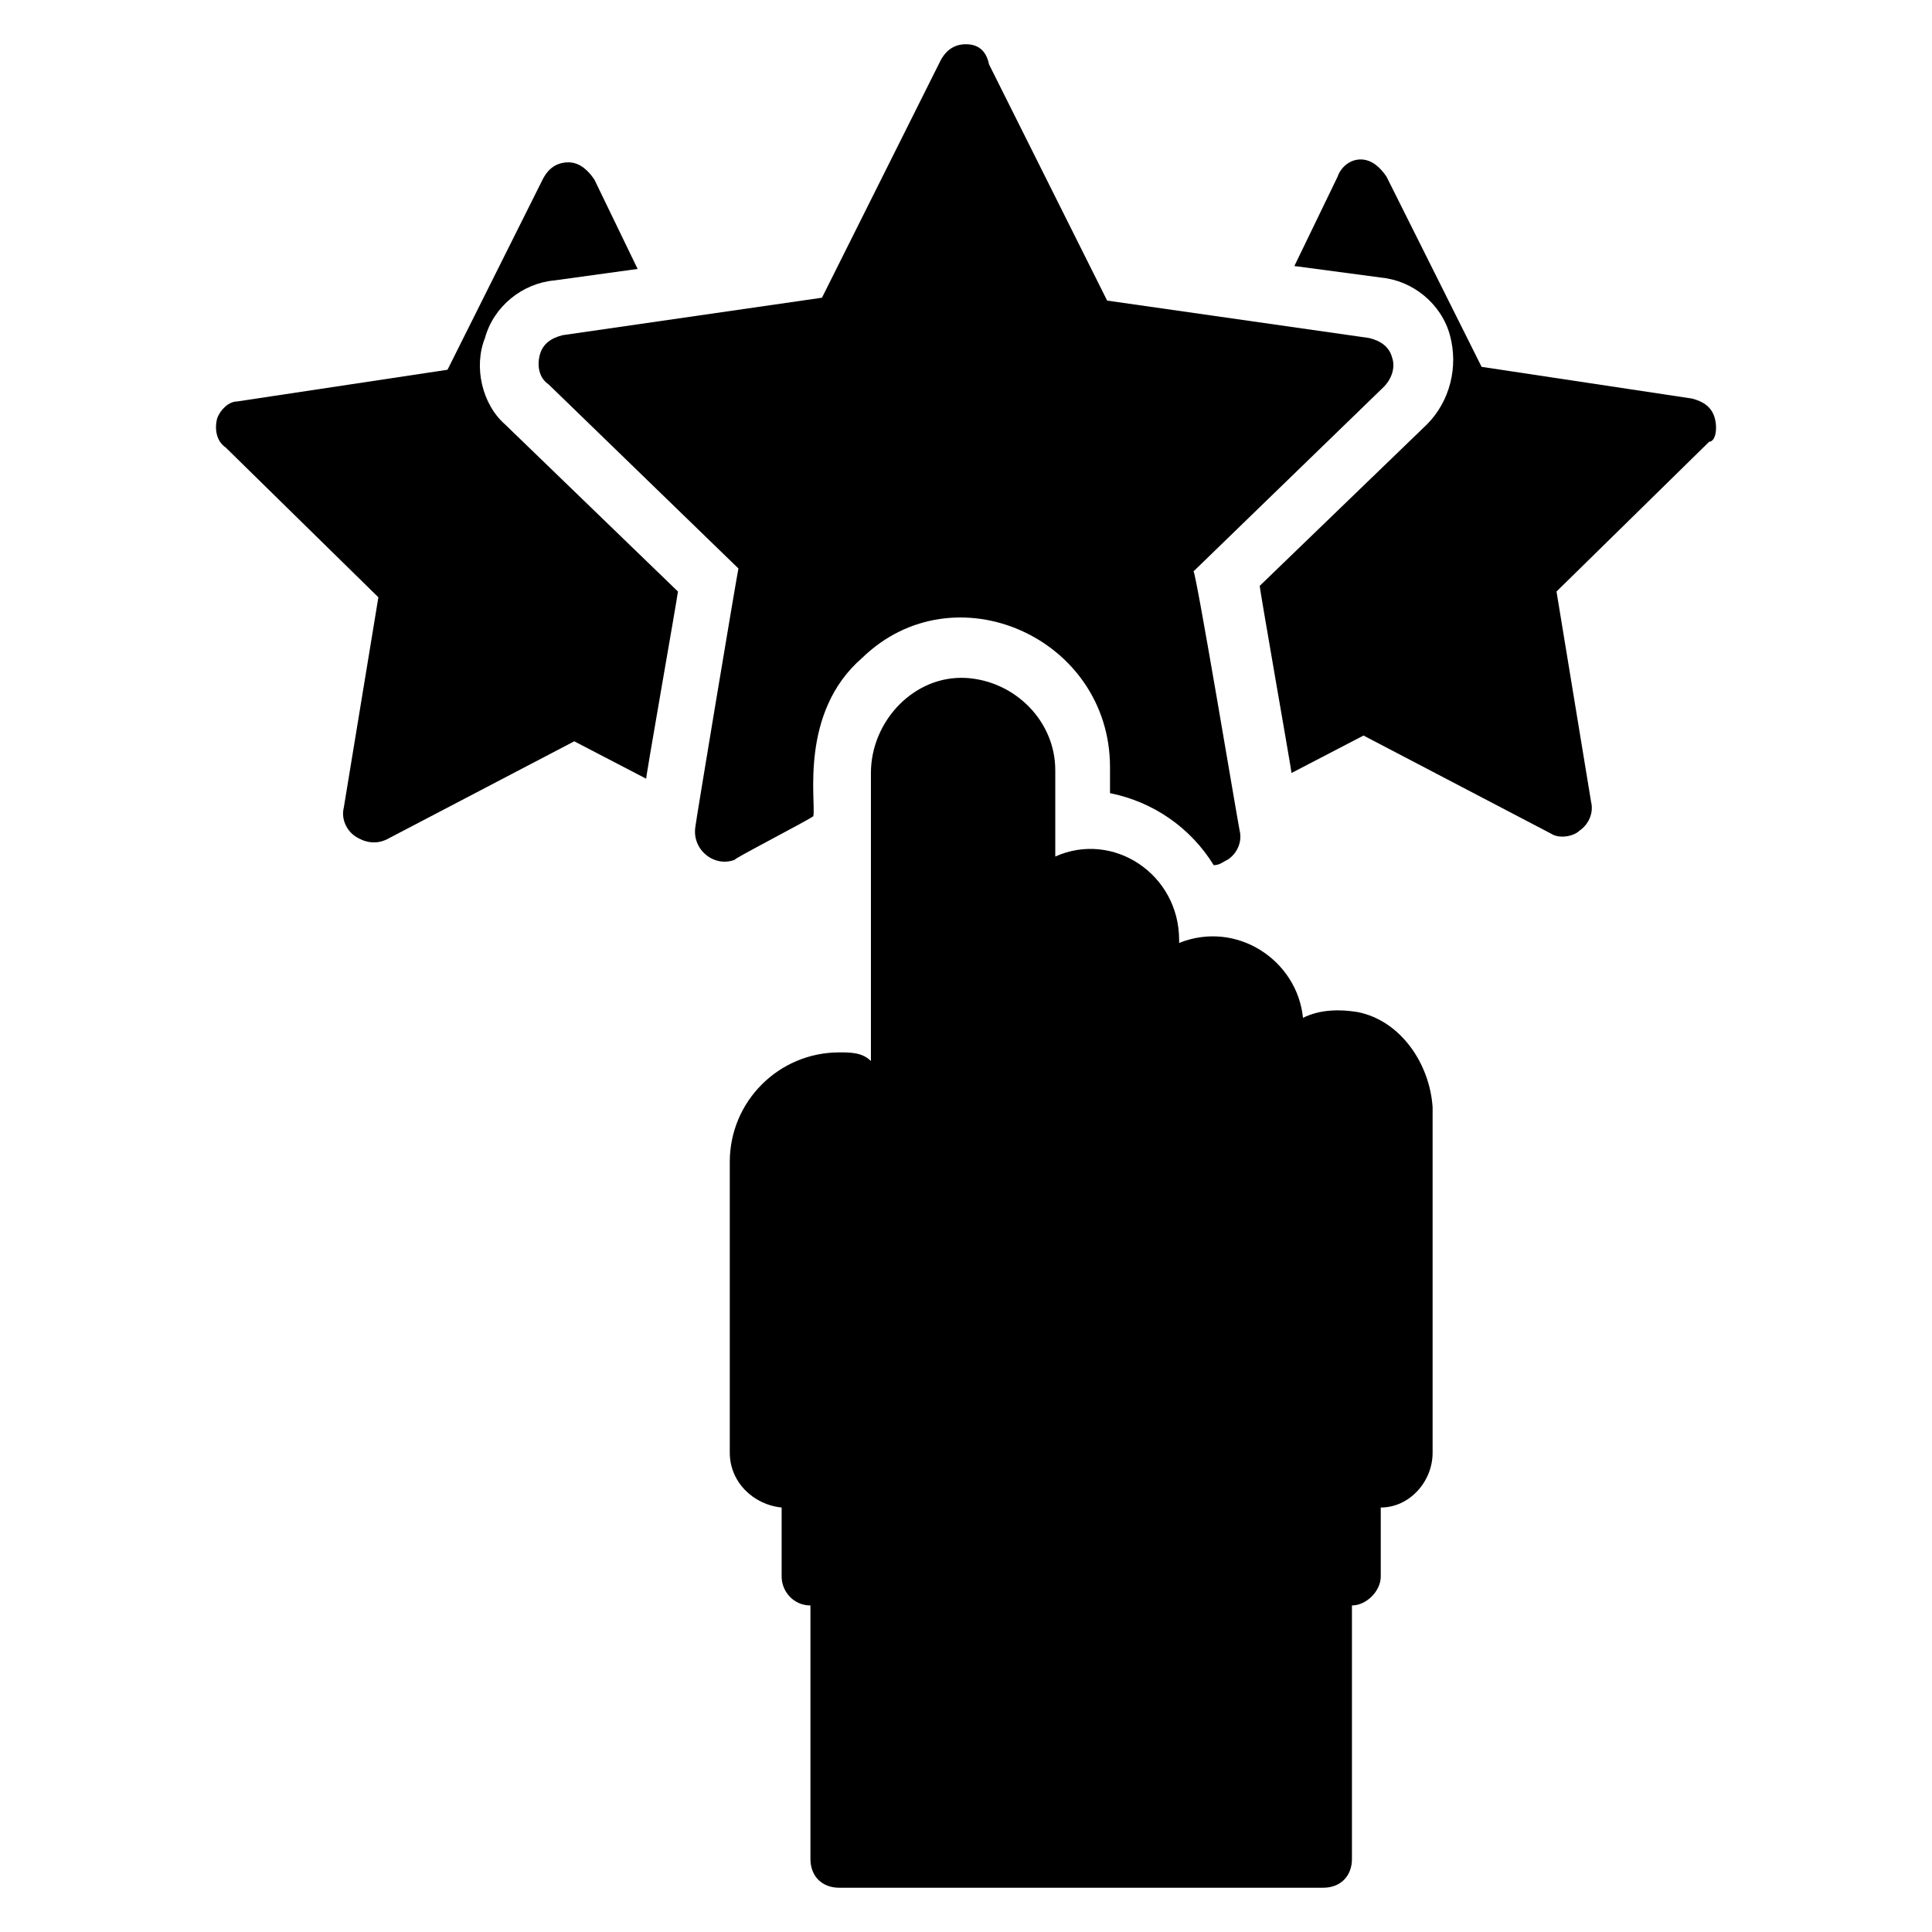
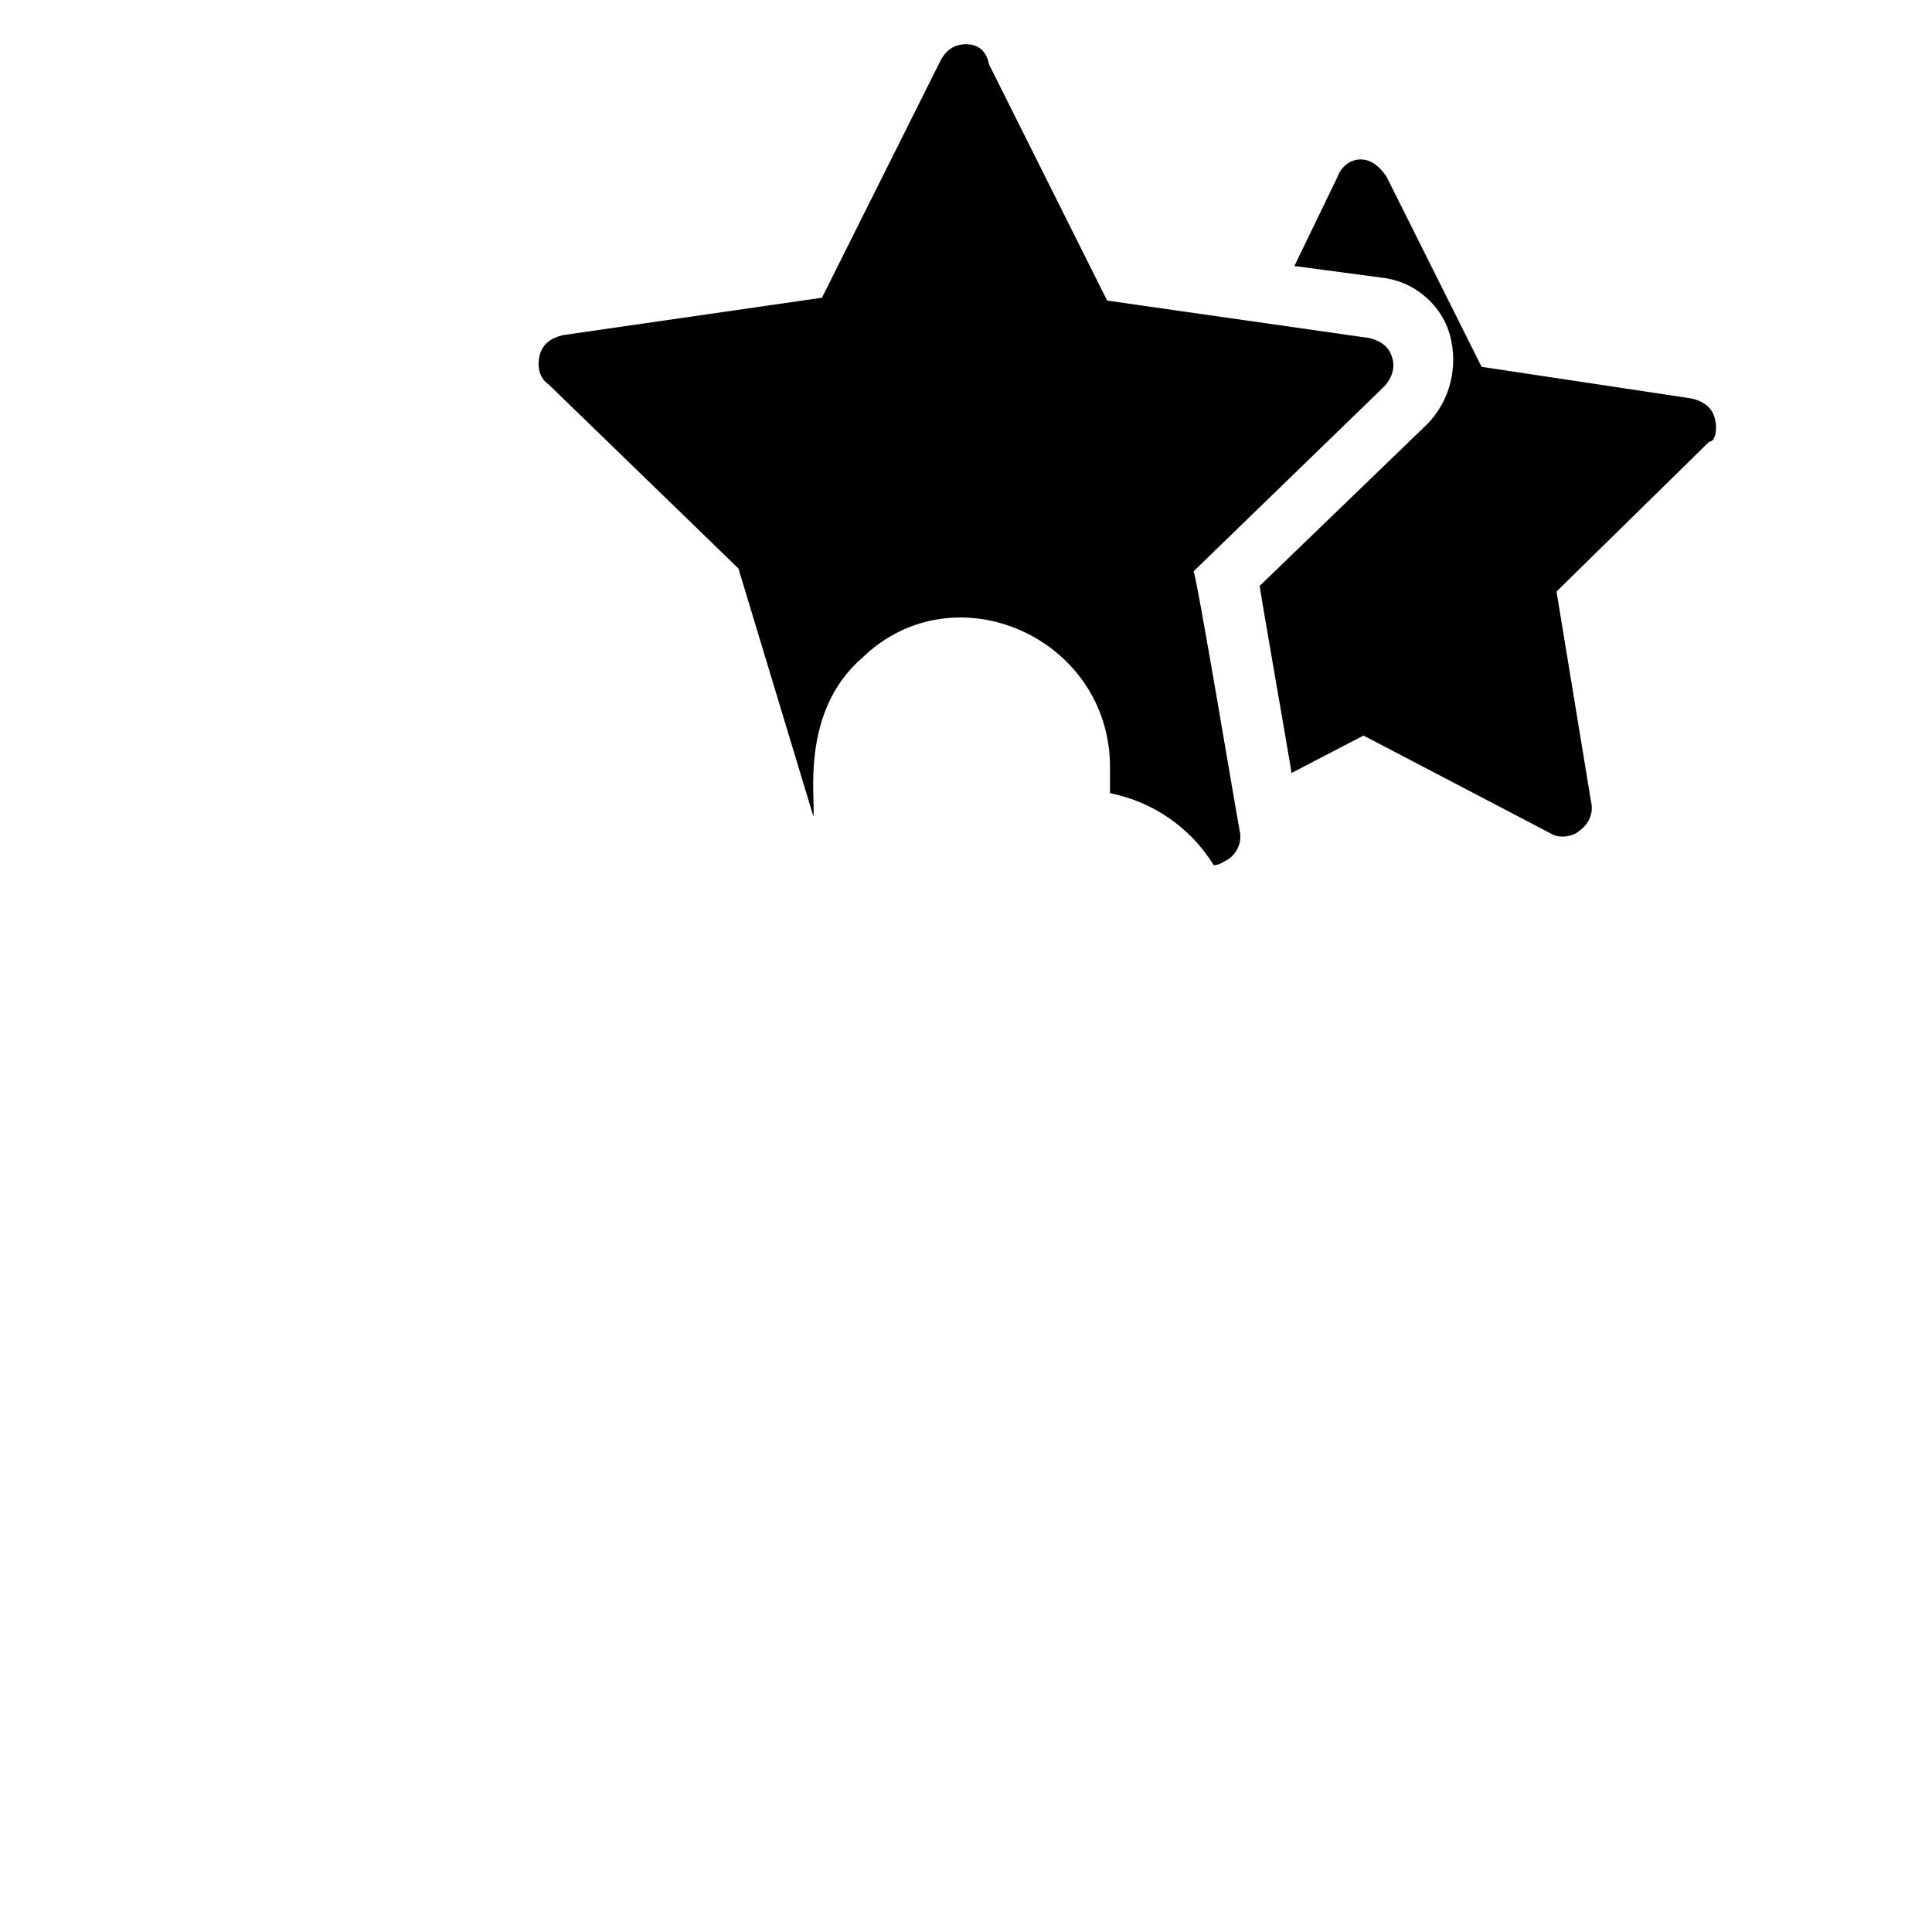
<svg xmlns="http://www.w3.org/2000/svg" fill="#000000" width="800px" height="800px" version="1.1" viewBox="144 144 512 512">
  <g>
-     <path d="m272.52 233.59c2.289-8.398 9.922-14.504 18.32-15.266l22.137-3.055-11.449-23.664c-1.527-2.289-3.816-4.582-6.871-4.582s-5.344 1.527-6.871 4.582l-25.191 50.383-55.723 8.398c-2.289-0.004-4.578 2.285-5.344 4.574-0.762 3.055 0 6.106 2.289 7.633l40.457 39.695-9.16 55.723c-0.762 3.055 0.762 6.106 3.055 7.633 2.289 1.527 5.344 2.289 8.398 0.762l49.617-25.953 19.082 9.922c-0.762 3.055 8.398-48.855 8.398-49.617l-45.801-44.27c-6.106-5.344-8.398-15.266-5.344-22.898z" />
    <path d="m598.47 254.96c-0.762-3.055-3.055-4.582-6.106-5.344l-55.723-8.398-25.191-50.383c-1.527-2.289-3.816-4.582-6.871-4.582-3.055 0.008-5.344 2.297-6.109 4.586l-11.449 23.664 22.902 3.055c8.398 0.762 16.031 6.871 18.32 15.266 2.289 8.398 0 17.559-6.106 23.664l-44.273 42.746c-0.762-3.055 8.398 48.855 8.398 49.617l19.082-9.922 49.617 25.953c2.289 1.527 6.106 0.762 7.633-0.762 2.289-1.527 3.816-4.582 3.055-7.633l-9.16-55.723 40.457-39.695c1.523 0 2.285-3.055 1.523-6.109z" />
-     <path d="m503.81 412.21c-4.582-0.762-9.922-0.762-14.504 1.527-1.527-15.266-17.559-25.953-32.824-19.848v-0.762c0-17.559-17.559-29.008-32.824-22.137v-22.902c0-12.977-10.688-23.664-23.664-24.426-13.742-0.762-25.191 11.449-25.191 25.191v76.336c-2.285-2.293-5.34-2.293-8.395-2.293-16.031 0-29.008 12.977-29.008 29.008v77.098c0 7.633 6.106 13.742 13.742 14.504v18.32c0 3.816 3.055 7.633 7.633 7.633v67.176c0 4.582 3.055 7.633 7.633 7.633h128.24c4.582 0 7.633-3.055 7.633-7.633v-67.176c3.816 0 7.633-3.816 7.633-7.633v-18.32c7.633 0 13.742-6.871 13.742-14.504v-91.602c-0.762-11.449-8.395-22.898-19.848-25.191z" />
-     <path d="m359.54 360.3c0.762-3.816-3.816-27.48 12.977-41.984 24.426-23.664 65.648-5.344 65.648 29.008v6.871c11.449 2.289 21.375 9.16 27.48 19.082 1.527 0 2.289-0.762 3.816-1.527 2.289-1.527 3.816-4.582 3.055-7.633-0.762-3.816-11.449-67.938-12.215-68.703l50.383-48.855c2.289-2.289 3.055-5.344 2.289-7.633-0.762-3.055-3.055-4.582-6.106-5.344l-69.465-9.922-31.297-62.594c-0.766-3.816-3.059-5.344-6.109-5.344-3.055 0-5.344 1.527-6.871 4.582l-31.297 62.594-68.703 9.922c-3.055 0.762-5.344 2.289-6.106 5.344-0.762 3.055 0 6.106 2.289 7.633l50.383 48.855c-0.762 3.816-11.449 67.938-11.449 68.703-0.762 6.106 5.344 10.688 10.688 8.398-2.293 0.762 19.844-10.691 20.609-11.453z" />
+     <path d="m359.54 360.3c0.762-3.816-3.816-27.48 12.977-41.984 24.426-23.664 65.648-5.344 65.648 29.008v6.871c11.449 2.289 21.375 9.16 27.48 19.082 1.527 0 2.289-0.762 3.816-1.527 2.289-1.527 3.816-4.582 3.055-7.633-0.762-3.816-11.449-67.938-12.215-68.703l50.383-48.855c2.289-2.289 3.055-5.344 2.289-7.633-0.762-3.055-3.055-4.582-6.106-5.344l-69.465-9.922-31.297-62.594c-0.766-3.816-3.059-5.344-6.109-5.344-3.055 0-5.344 1.527-6.871 4.582l-31.297 62.594-68.703 9.922c-3.055 0.762-5.344 2.289-6.106 5.344-0.762 3.055 0 6.106 2.289 7.633l50.383 48.855z" />
  </g>
</svg>